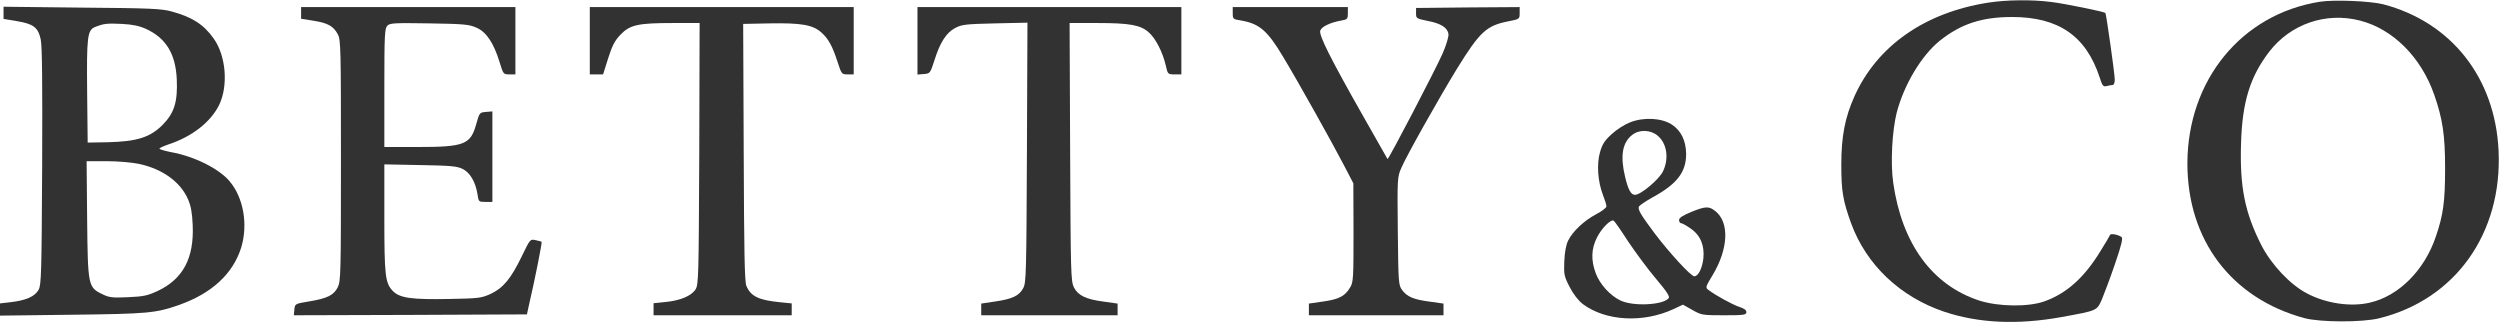
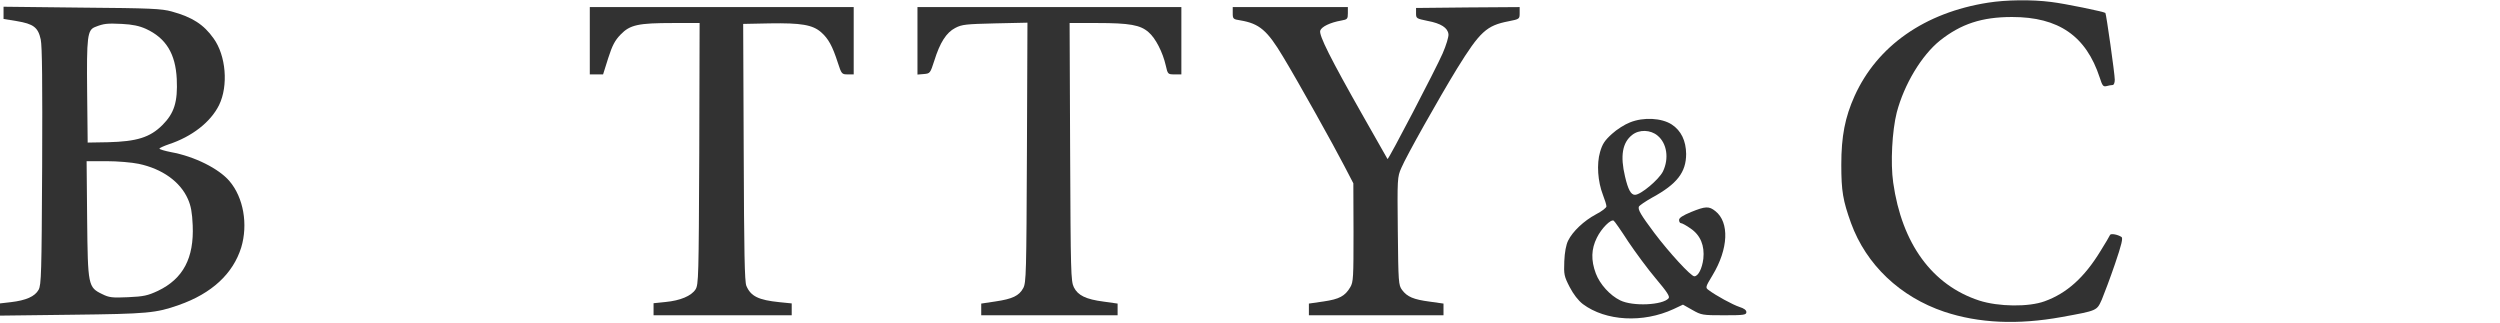
<svg xmlns="http://www.w3.org/2000/svg" width="1882" height="243" viewBox="0 0 1882 243" fill="none">
  <g clip-path="url(#clip0_484_65)">
    <path d="M1496.67 2C1448.93 9.467 1413.2 34.533 1396.13 72.267C1388.93 88.267 1386.13 102.533 1386.13 124C1386.13 143.867 1387.33 150.933 1393.47 168C1404.93 199.333 1430.4 223.467 1463.6 234.667C1489.6 243.333 1518.8 244.667 1552 238.667C1579.07 233.733 1578.4 234 1582.27 225.467C1584 221.333 1588.53 209.333 1592.13 198.8C1597.2 184 1598.27 179.2 1597.07 178.4C1594 176.4 1588.8 175.6 1588.4 176.933C1588.13 177.6 1584.93 183.2 1581.2 189.067C1569.07 208.933 1555.87 220.8 1539.2 226.8C1527.2 231.2 1504.53 230.933 1490 226.267C1454.53 214.667 1431.73 183.467 1425.2 137.467C1423.07 122.667 1424.4 98.4 1427.87 84.667C1433.47 63.467 1446.53 41.733 1460.4 30.533C1476.27 18 1491.87 12.8 1514.67 12.8C1549.73 12.8 1570.4 27.067 1580.67 58.4C1582.67 64.667 1583.33 65.467 1585.87 64.8C1587.33 64.4 1589.47 64 1590.4 64C1591.33 64 1592 62.267 1592 60C1592 55.6 1585.6 10.533 1584.93 9.733C1583.87 8.8 1554.27 2.667 1544 1.467C1529.47 -0.4 1510.13 -0.133 1496.67 2Z" fill="#323232" />
-     <path d="M1746.27 1.334C1687.47 10.667 1646.8 60.267 1646.67 123.067C1646.67 180.667 1679.73 224.534 1734.67 239.467C1746.53 242.667 1778.13 242.8 1791.07 239.6C1848.4 225.467 1883.87 175.6 1880.93 113.334C1878.27 58.4 1845.33 16.667 1794 3.2C1784.4 0.8 1757.07 -0.4 1746.27 1.334ZM1776.53 15.467C1801.47 21.867 1822.67 43.067 1832.53 71.467C1838.8 89.467 1840.67 101.6 1840.67 126.667C1840.67 151.467 1839.33 161.734 1833.73 178C1825.2 203.467 1805.73 222.934 1783.87 227.867C1769.6 231.2 1750.93 228.4 1736.8 220.934C1724.13 214.4 1709.87 199.2 1702.4 184.667C1689.87 160 1686 140.667 1687.07 107.6C1688 76.667 1693.87 57.734 1708.27 38.934C1724.4 18 1750.93 8.934 1776.53 15.467Z" fill="#323232" />
    <path d="M2.667 9.734V14.267L12.533 15.867C25.2 18.001 28.667 20.534 30.667 29.734C31.733 34.667 32 62.667 31.733 125.334C31.333 206.001 31.067 214.401 29.067 218.134C26.267 223.201 19.6 226.134 8.133 227.467L0 228.401V232.934V237.601L54.4 236.934C111.067 236.267 117.333 235.734 134.667 229.601C159.467 220.934 175.467 206.001 181.6 186.267C186.8 168.934 183.333 148.801 172.8 136.401C164.8 126.934 146.4 117.734 128.8 114.534C124 113.601 120 112.401 120 111.867C120 111.467 123.067 110.001 126.933 108.667C144.4 102.934 158.533 92.001 164.933 79.067C172 64.534 170.133 41.867 160.8 28.934C153.333 18.401 144.8 12.934 129.333 8.667C121.733 6.534 113.2 6.134 61.733 5.734L2.667 5.067V9.734ZM109.867 21.734C124.933 28.667 132.133 40.401 133.067 59.467C133.867 76.667 131.2 85.201 122.267 94.134C112.933 103.467 102.933 106.534 81.333 107.067L66 107.334L65.6 69.334C65.2 27.467 65.733 22.534 71.733 20.267C78.133 17.734 80.533 17.467 91.733 18.001C99.733 18.401 104.8 19.467 109.867 21.734ZM104.4 123.334C122.133 127.067 135.733 136.801 141.467 149.867C143.733 154.934 144.667 160.001 145.067 169.601C146.133 194.267 137.867 209.867 118.933 218.934C111.2 222.534 108.267 223.201 96.4 223.734C84.533 224.267 82.133 224.001 77.067 221.467C66.267 216.267 66.133 215.201 65.6 164.934L65.2 121.334H80.267C88.533 121.334 99.333 122.267 104.4 123.334Z" fill="#323232" />
-     <path d="M226.667 9.733V14.133L236 15.6C246.8 17.333 250.933 19.6 254.267 25.733C256.533 29.733 256.667 36.4 256.667 120.666C256.667 205.866 256.533 211.6 254.267 216.266C251.2 222.266 246.4 224.666 232.533 226.933C222 228.666 222 228.8 221.6 233.066L221.2 237.333L308.933 237.066L396.667 236.666L398.267 229.333C402.4 211.733 408.267 182.4 407.733 182C407.6 181.866 405.467 181.2 403.2 180.8C399.067 179.866 399.067 180 392.8 192.933C384.667 209.733 378.8 216.8 369.467 221.2C362.4 224.4 360.533 224.666 337.867 225.066C309.733 225.6 300.8 224.4 295.6 218.933C290 212.933 289.333 207.466 289.333 164.133V123.733L316.4 124.266C339.067 124.666 344.133 125.066 348.267 127.2C353.867 129.866 358 137.066 359.467 146.266C360.267 151.866 360.4 152 365.467 152H370.667V117.866V83.866L365.733 84.266C361.067 84.666 360.933 84.8 358.533 93.333C354.267 108.8 349.733 110.666 314.4 110.666H289.333V66.133C289.333 26.266 289.6 21.333 291.6 19.333C293.467 17.333 297.067 17.2 323.2 17.6C349.867 18 353.2 18.4 358.933 20.933C366.267 24.266 371.733 32.533 376.133 46.933C378.8 55.866 379.067 56 383.467 56H388V30.666V5.333H307.333H226.667V9.733Z" fill="#323232" />
    <path d="M444 30.666V56H449.067H454L457.867 43.733C460.933 34.133 462.933 30.4 467.2 26C474.267 18.666 480.4 17.333 506.8 17.333H526.667L526.4 115.733C526 208.533 525.867 214.266 523.6 217.866C520.4 222.8 512.133 226.266 501.067 227.333L492 228.266V232.8V237.333H544H596V232.8V228.4L586.667 227.466C571.067 225.866 565.2 223.066 561.867 215.2C560.533 212.133 560.133 189.866 559.867 114.533L559.467 18L579.333 17.6C603.067 17.2 611.733 18.666 618.133 24.266C623.6 29.066 626.667 34.666 630.667 47.066C633.467 55.733 633.733 56 638.133 56H642.667V30.666V5.333H543.333H444V30.666Z" fill="#323232" />
    <path d="M690.667 30.8V56.133L695.467 55.733C700.133 55.333 700.267 55.2 703.333 45.733C707.6 32 712.4 24.533 719.067 21.066C724.133 18.4 727.067 18.133 749.067 17.6L773.467 17.066L773.067 114.8C772.667 205.466 772.533 212.933 770.267 216.933C767.2 222.666 762.133 225.066 749.333 226.933L738.667 228.533V232.933V237.333H790H841.333V232.933V228.533L830.933 227.066C817.467 225.333 811.467 222.4 808.4 216.266C806.133 211.6 806 205.2 805.6 114.266L805.2 17.333H825.867C850.4 17.333 858.533 18.8 864.667 24.266C869.867 28.666 875.333 39.333 877.6 49.333C879.067 55.866 879.2 56 884.267 56H889.333V30.666V5.333H790H690.667V30.8Z" fill="#323232" />
    <path d="M928 9.866C928 14.133 928.267 14.533 933.733 15.333C948 17.733 954 22.8 965.867 42.666C977.467 61.866 1003.87 109.2 1012 124.933L1018.8 138L1018.93 174.933C1018.93 208.8 1018.8 212.266 1016.53 216.133C1012.53 222.933 1008.27 225.2 996.4 226.933L985.333 228.533V232.933V237.333H1036H1086.67V232.933V228.533L1076.27 227.066C1064.13 225.466 1059.33 223.466 1055.47 218.266C1052.8 214.666 1052.67 212.666 1052.27 174C1051.87 134.4 1051.87 133.333 1054.93 126.4C1058.67 117.466 1083.2 74 1096.8 51.733C1114.13 23.733 1119.07 19.2 1135.73 16C1143.87 14.4 1144 14.266 1144 9.866V5.333L1105.07 5.6L1066 6V10C1066 13.866 1066.27 14 1074.67 15.733C1084.8 17.6 1089.87 20.933 1090.4 25.733C1090.67 27.6 1088.67 34.133 1086 40.266C1081.07 51.6 1045.2 120.4 1044.53 119.733C1044.4 119.466 1036.13 104.933 1026.13 87.333C1001.47 43.866 992.8 26.533 993.867 23.066C994.8 20.133 1001.33 16.933 1009.73 15.466C1014.27 14.666 1014.67 14.266 1014.67 10V5.333H971.333H928V9.866Z" fill="#323232" />
    <path d="M1227.07 92.134C1223.2 93.601 1217.07 97.467 1213.47 100.8C1208 105.734 1206.27 108.4 1204.53 114.4C1201.87 123.467 1202.8 136.667 1206.67 146.667C1208.13 150.4 1209.33 154.267 1209.33 155.334C1209.33 156.4 1205.87 159.067 1201.47 161.334C1192.27 166.267 1183.87 174.267 1180.53 181.067C1178.93 184.134 1177.87 190 1177.6 196.667C1177.2 206.534 1177.47 208 1181.6 216C1184.53 221.6 1188 226.134 1191.6 228.934C1208.8 241.734 1236.8 243.334 1259.87 232.667L1266.93 229.334L1274 233.334C1280.8 237.2 1281.6 237.334 1297.87 237.334C1312.93 237.334 1314.67 237.067 1314.67 234.934C1314.67 233.467 1312.93 232.134 1309.47 231.067C1304.53 229.467 1291.73 222.534 1286.13 218.267C1283.73 216.534 1283.87 216 1289.2 207.2C1301.2 187.334 1302 167.334 1291.33 158.934C1286.53 155.067 1283.87 155.2 1273.07 159.6C1266.67 162.267 1264 164 1264 165.6C1264 166.934 1264.67 168 1265.47 168C1266.27 168 1269.47 169.734 1272.67 172C1280.13 177.067 1283.33 184.934 1282.27 194.8C1281.33 202.267 1278.4 208 1275.47 208C1272.93 208 1256.53 190.134 1245.47 175.467C1235.2 161.734 1232.93 157.867 1233.73 155.6C1234.13 154.667 1238.67 151.6 1243.87 148.667C1262.53 138.534 1269.33 129.6 1269.33 115.867C1269.2 106 1265.6 98.401 1258.53 93.734C1250.93 88.801 1237.33 88.001 1227.07 92.134ZM1247.87 102.134C1254.93 108 1256.53 119.334 1251.87 129.067C1248.8 135.2 1235.2 146.667 1230.8 146.667C1227.73 146.667 1225.6 142.667 1223.33 132.934C1219.6 117.334 1221.33 107.334 1228.67 101.6C1234 97.334 1242.53 97.601 1247.87 102.134ZM1225.73 181.867C1231.2 190 1240.53 202.667 1246.53 209.734C1255.07 219.867 1257.2 223.2 1256.13 224.534C1251.73 229.734 1229.2 230.8 1219.73 226.134C1212 222.4 1204.4 214 1201.33 205.867C1197.6 195.867 1197.87 187.467 1202.13 178.934C1205.6 171.867 1212.67 164.8 1214.8 166.134C1215.47 166.534 1220.4 173.6 1225.73 181.867Z" fill="#323232" />
  </g>
  <defs>
    <clipPath id="clip0_484_65">
      <rect width="1882" height="243" fill="white" />
    </clipPath>
  </defs>
</svg>